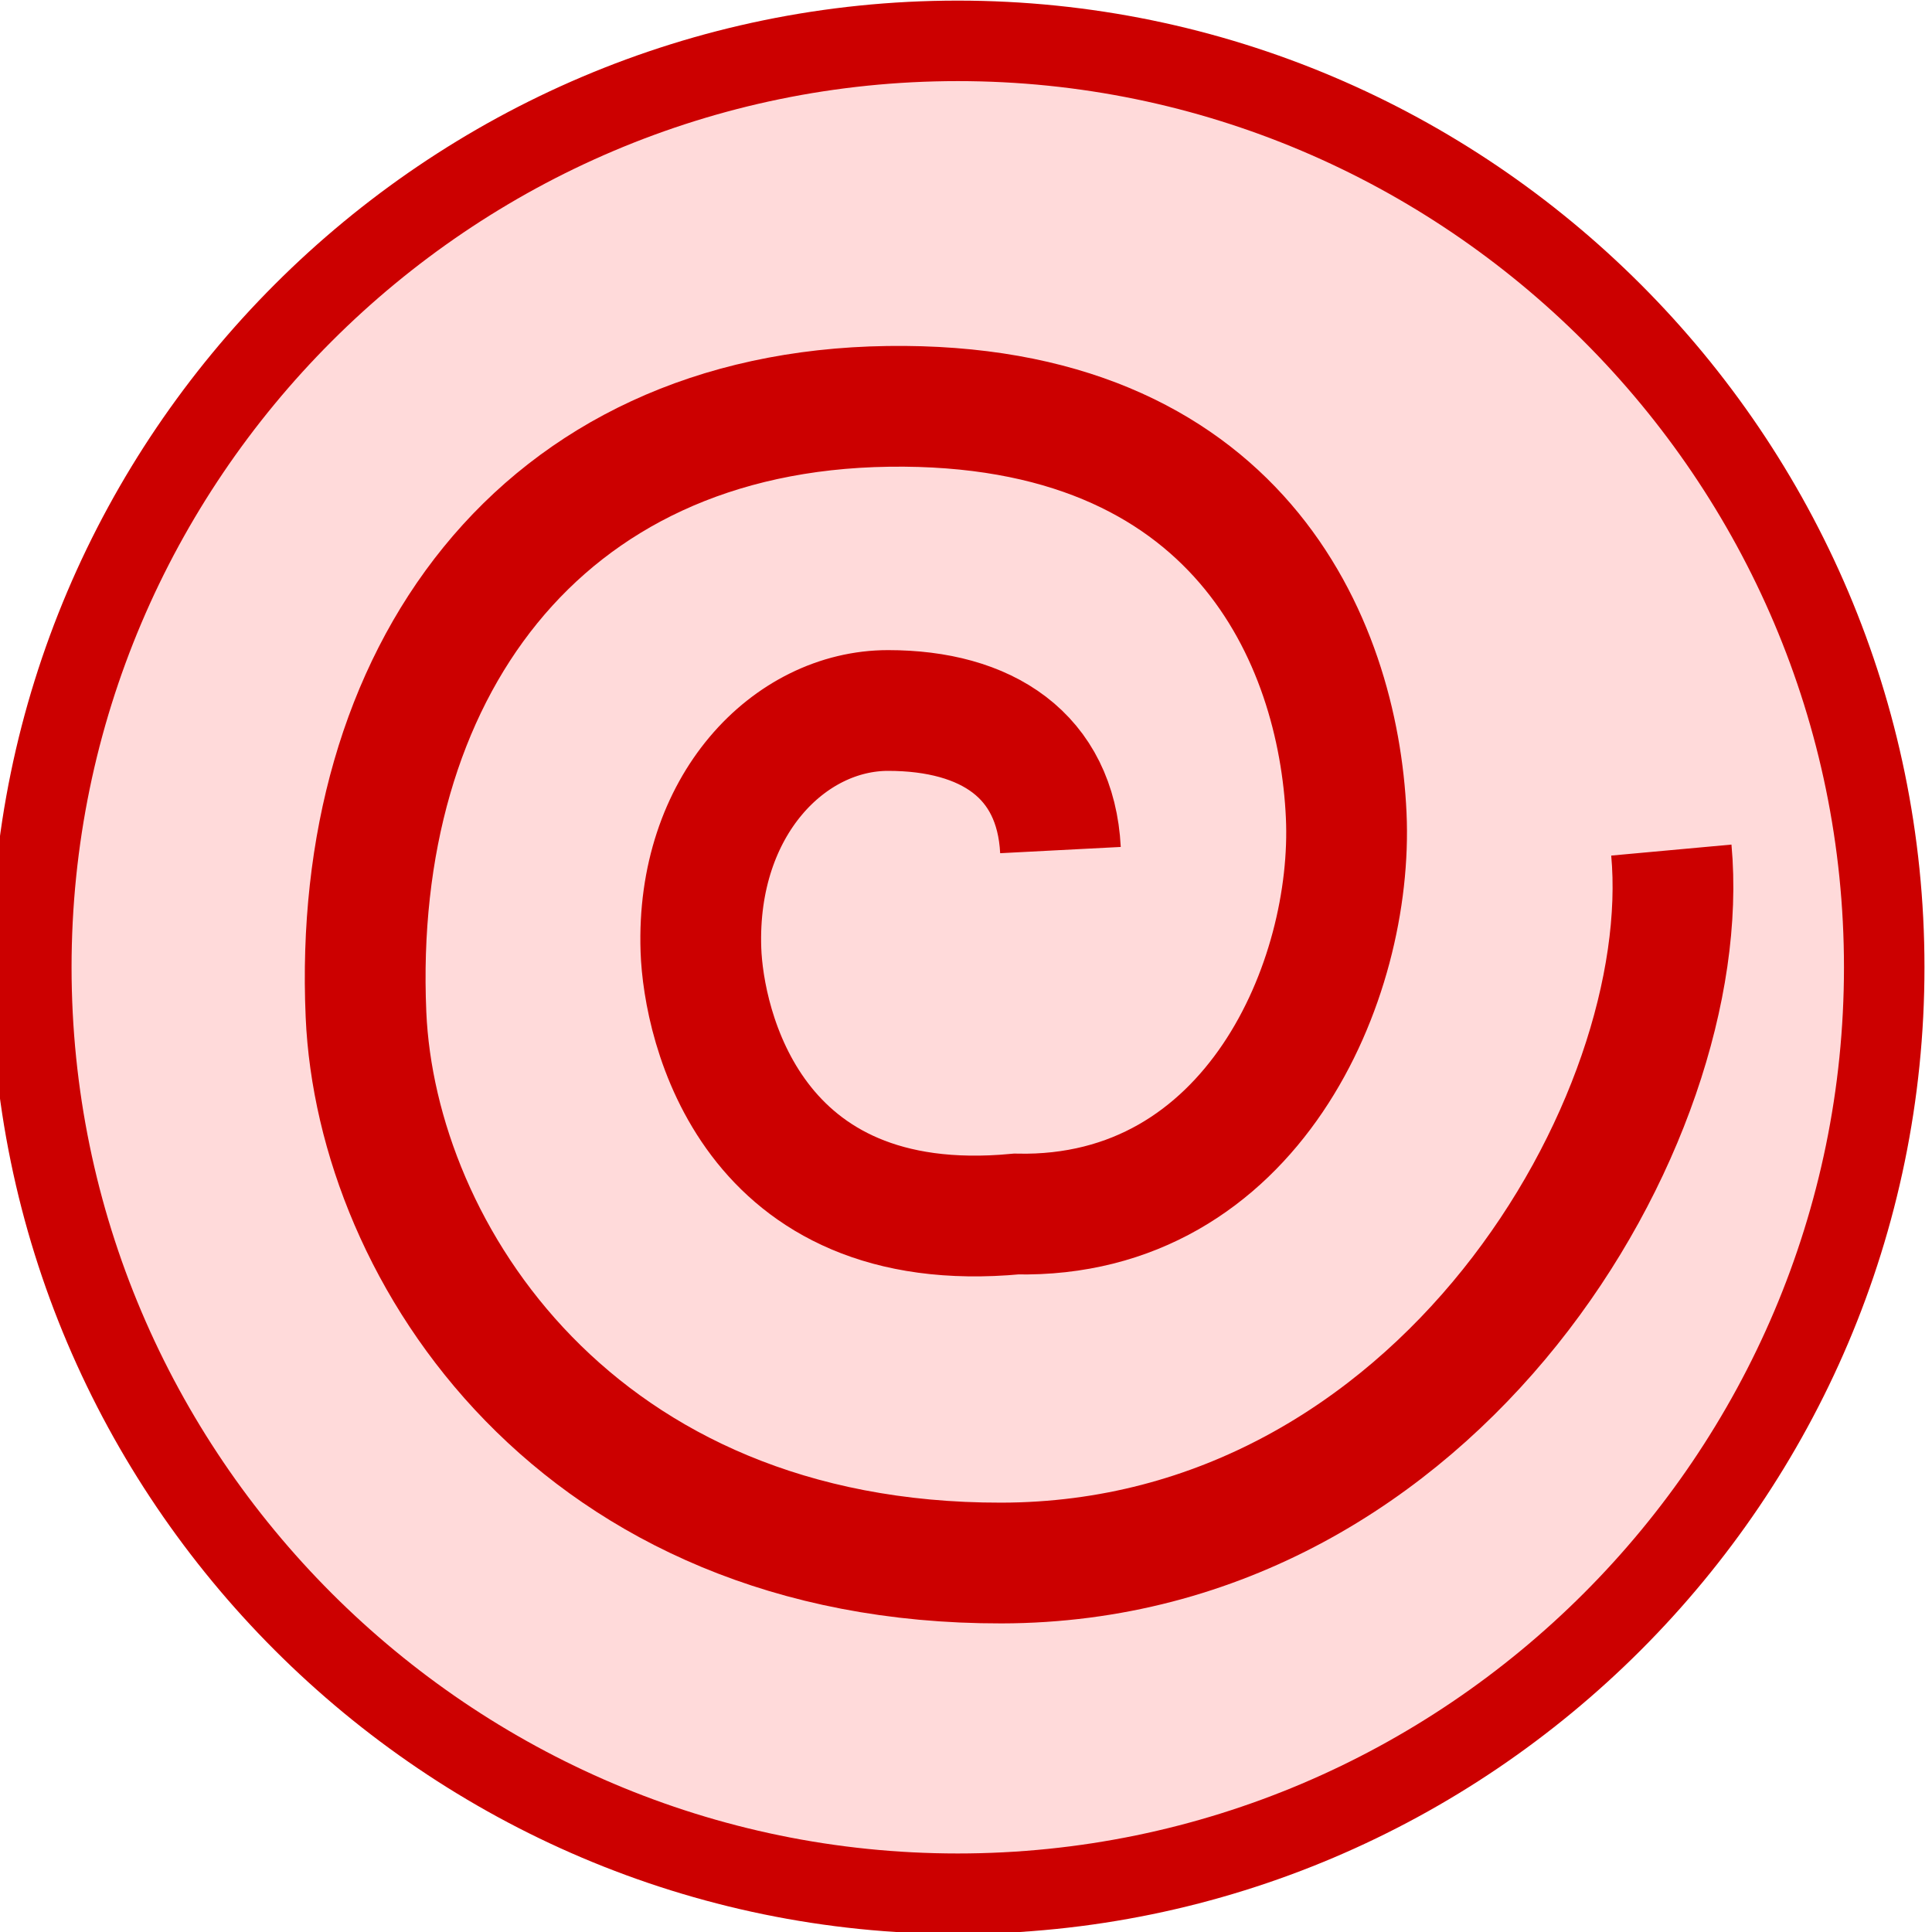
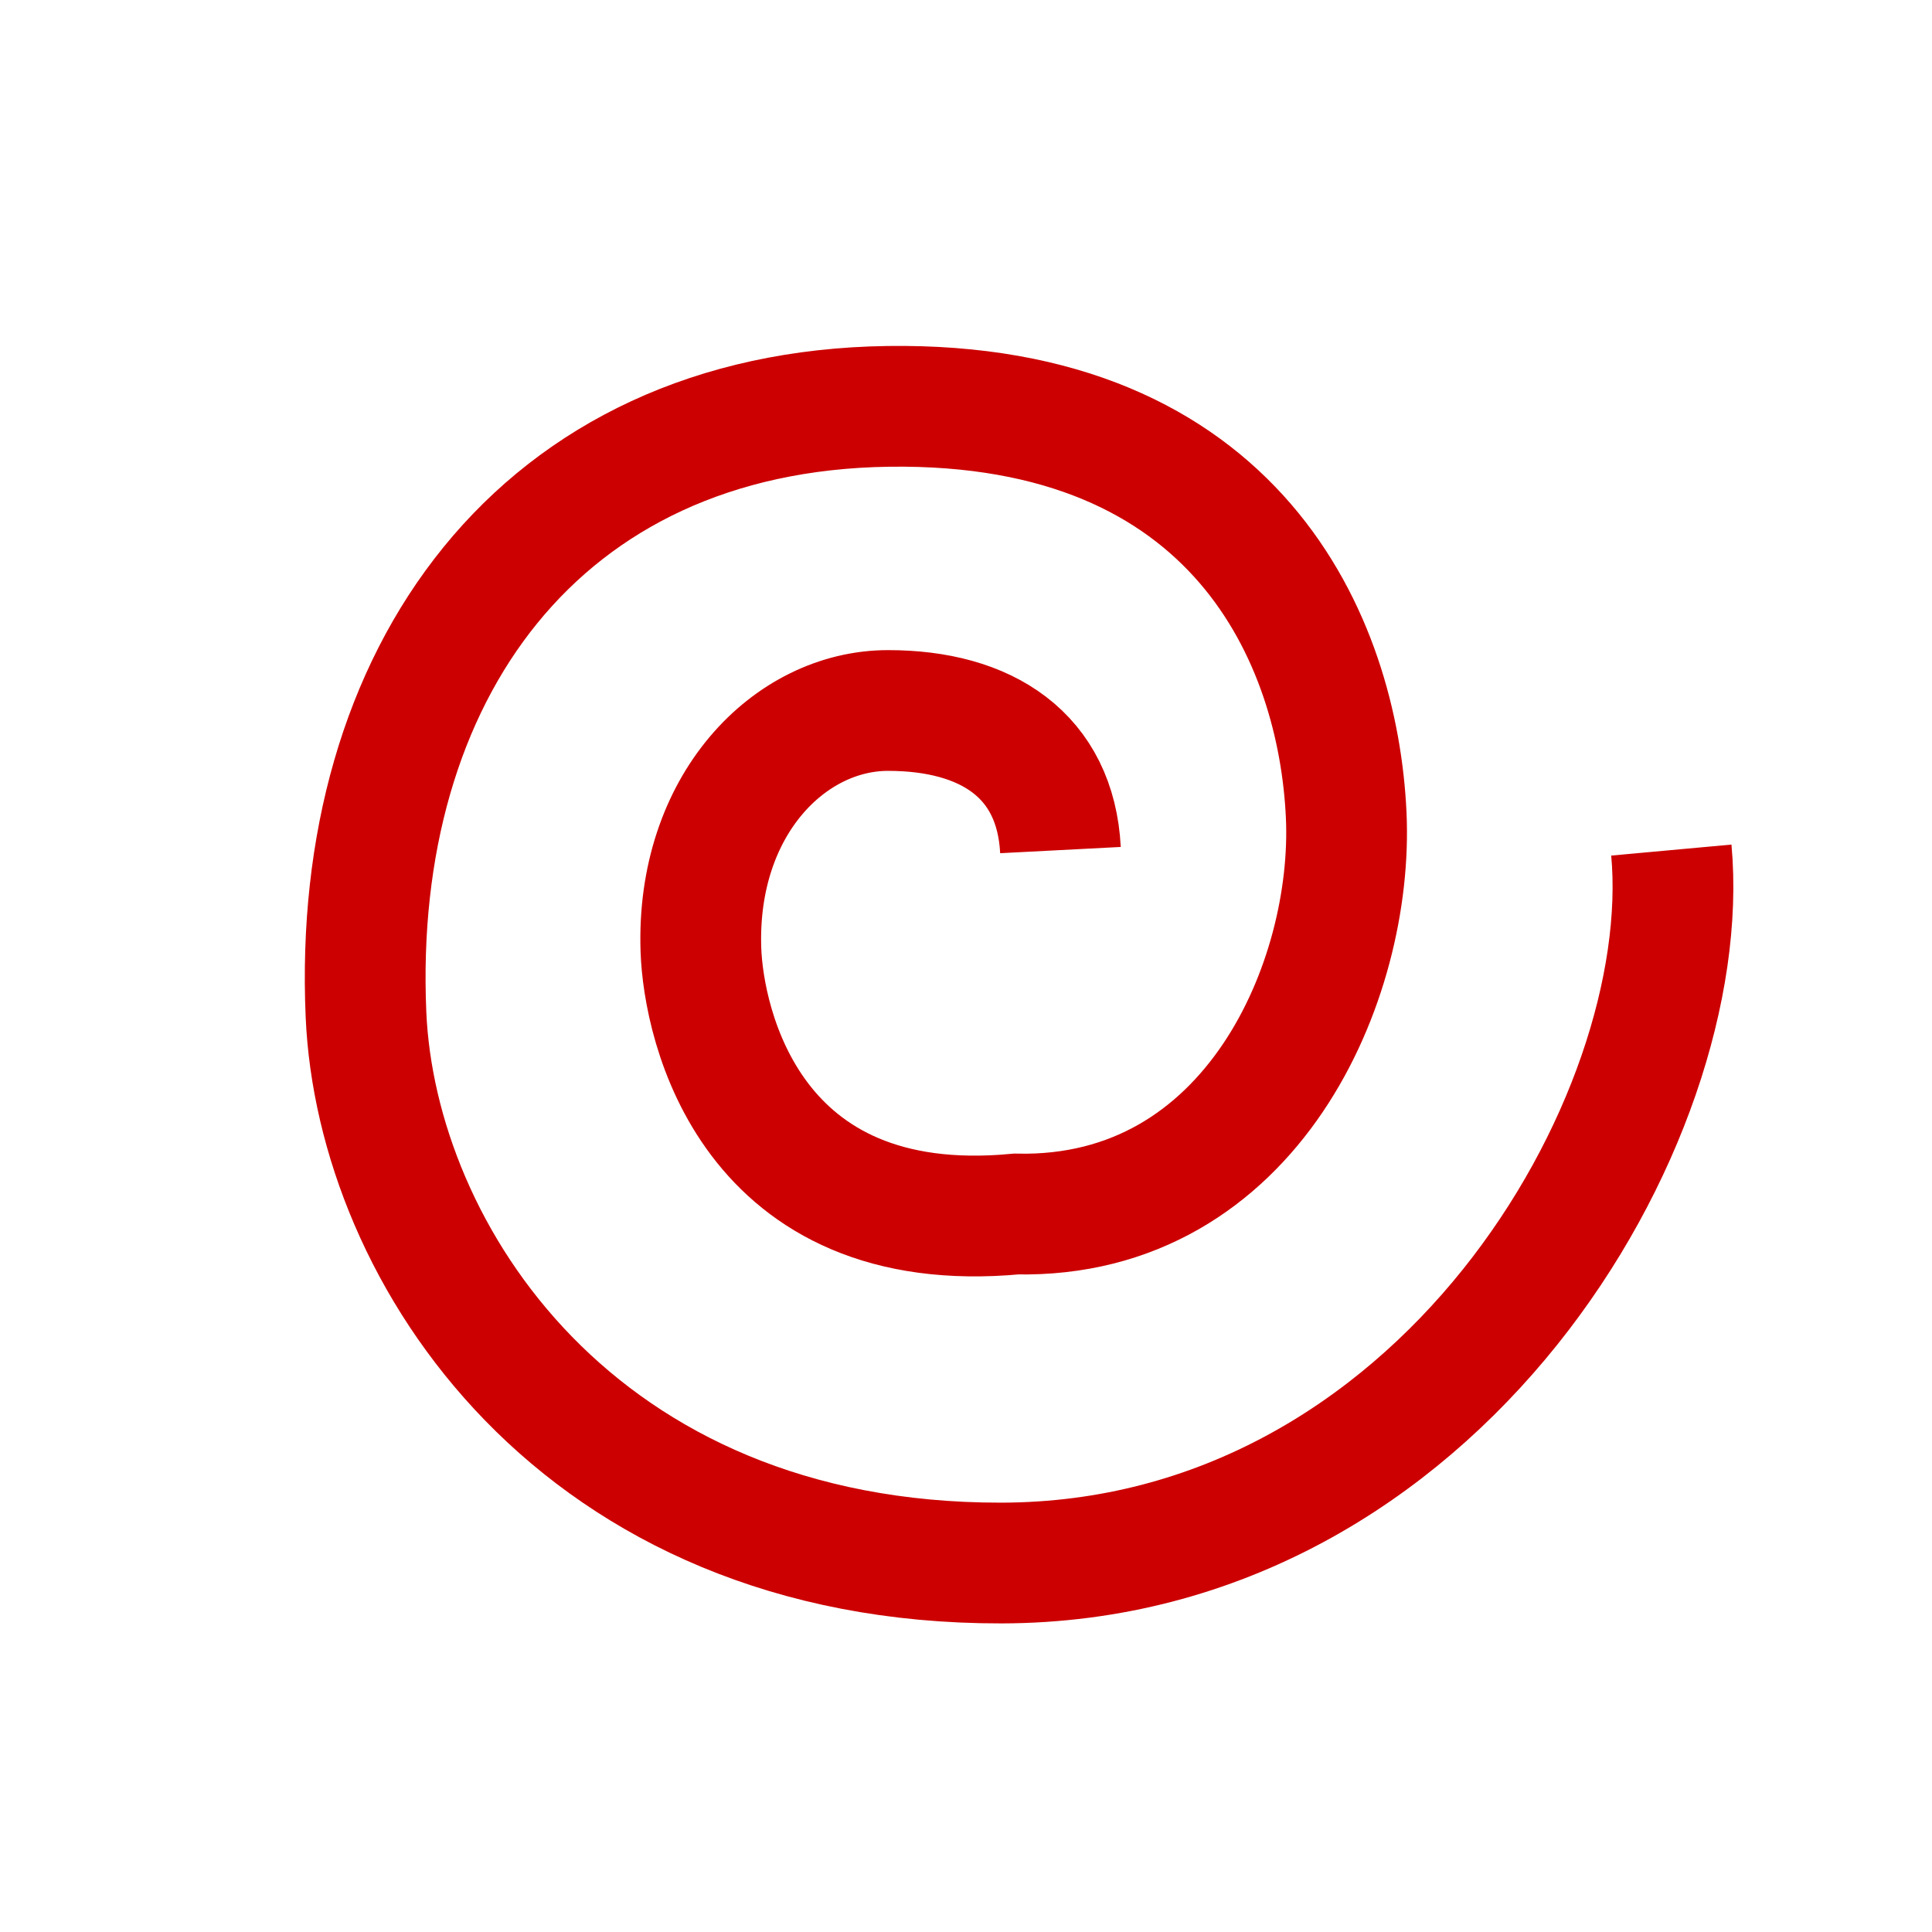
<svg xmlns="http://www.w3.org/2000/svg" xmlns:ns1="http://sodipodi.sourceforge.net/DTD/sodipodi-0.dtd" xmlns:ns2="http://www.inkscape.org/namespaces/inkscape" version="1.1" id="Layer_1" x="0px" y="0px" width="48px" height="48px" viewBox="0 0 48 48" enable-background="new 0 0 48 48" xml:space="preserve" ns1:docname="emvu.svg" ns2:version="0.92.1 r15371">
  <defs id="defs9245" />
  <ns1:namedview pagecolor="#ffffff" bordercolor="#666666" borderopacity="1" objecttolerance="10" gridtolerance="10" guidetolerance="10" ns2:pageopacity="0" ns2:pageshadow="2" ns2:window-width="1296" ns2:window-height="809" id="namedview9243" showgrid="false" ns2:zoom="14.020833" ns2:cx="24" ns2:cy="24" ns2:window-x="2120" ns2:window-y="85" ns2:window-maximized="0" ns2:current-layer="Layer_1" />
-   <path style="fill:#ffdada;stroke:#cc0000;stroke-width:2;stroke-linejoin:round;stroke-miterlimit:10;stroke-dasharray:none;fill-opacity:1" ns2:connector-curvature="0" id="path9158" d="m 46.813,24.032 c 0,12.671 -10.345,23.017 -23.018,23.017 -12.671,0 -23.017,-10.344 -23.017,-23.017 0,-12.671 10.345,-23.017 23.017,-23.017 12.671,0 23.018,10.345 23.018,23.017 z" stroke-miterlimit="10" />
  <path ns1:nodetypes="csscscssc" ns2:connector-curvature="0" id="path7808" d="M 41.524,21.12 C 42.136,27.809 35.766,38.814 24.88,38.833 14.35,38.851 9.352,31.147 9.093,25.208 8.726,16.785 13.376,10.22 22.065,10.096 c 8.689,-0.124 11.182,5.827 11.381,10.157 0.189,4.089 -2.325,10.033 -8.2,9.909 -6.609,0.619 -7.769,-4.703 -7.832,-6.565 -0.122,-3.592 2.203,-5.945 4.65,-5.945 2.448,0 4.161,1.115 4.283,3.468" style="fill:none;stroke:#cc0000;stroke-width:3;stroke-linecap:butt;stroke-linejoin:miter;stroke-miterlimit:4;stroke-dasharray:none;stroke-opacity:1" />
</svg>